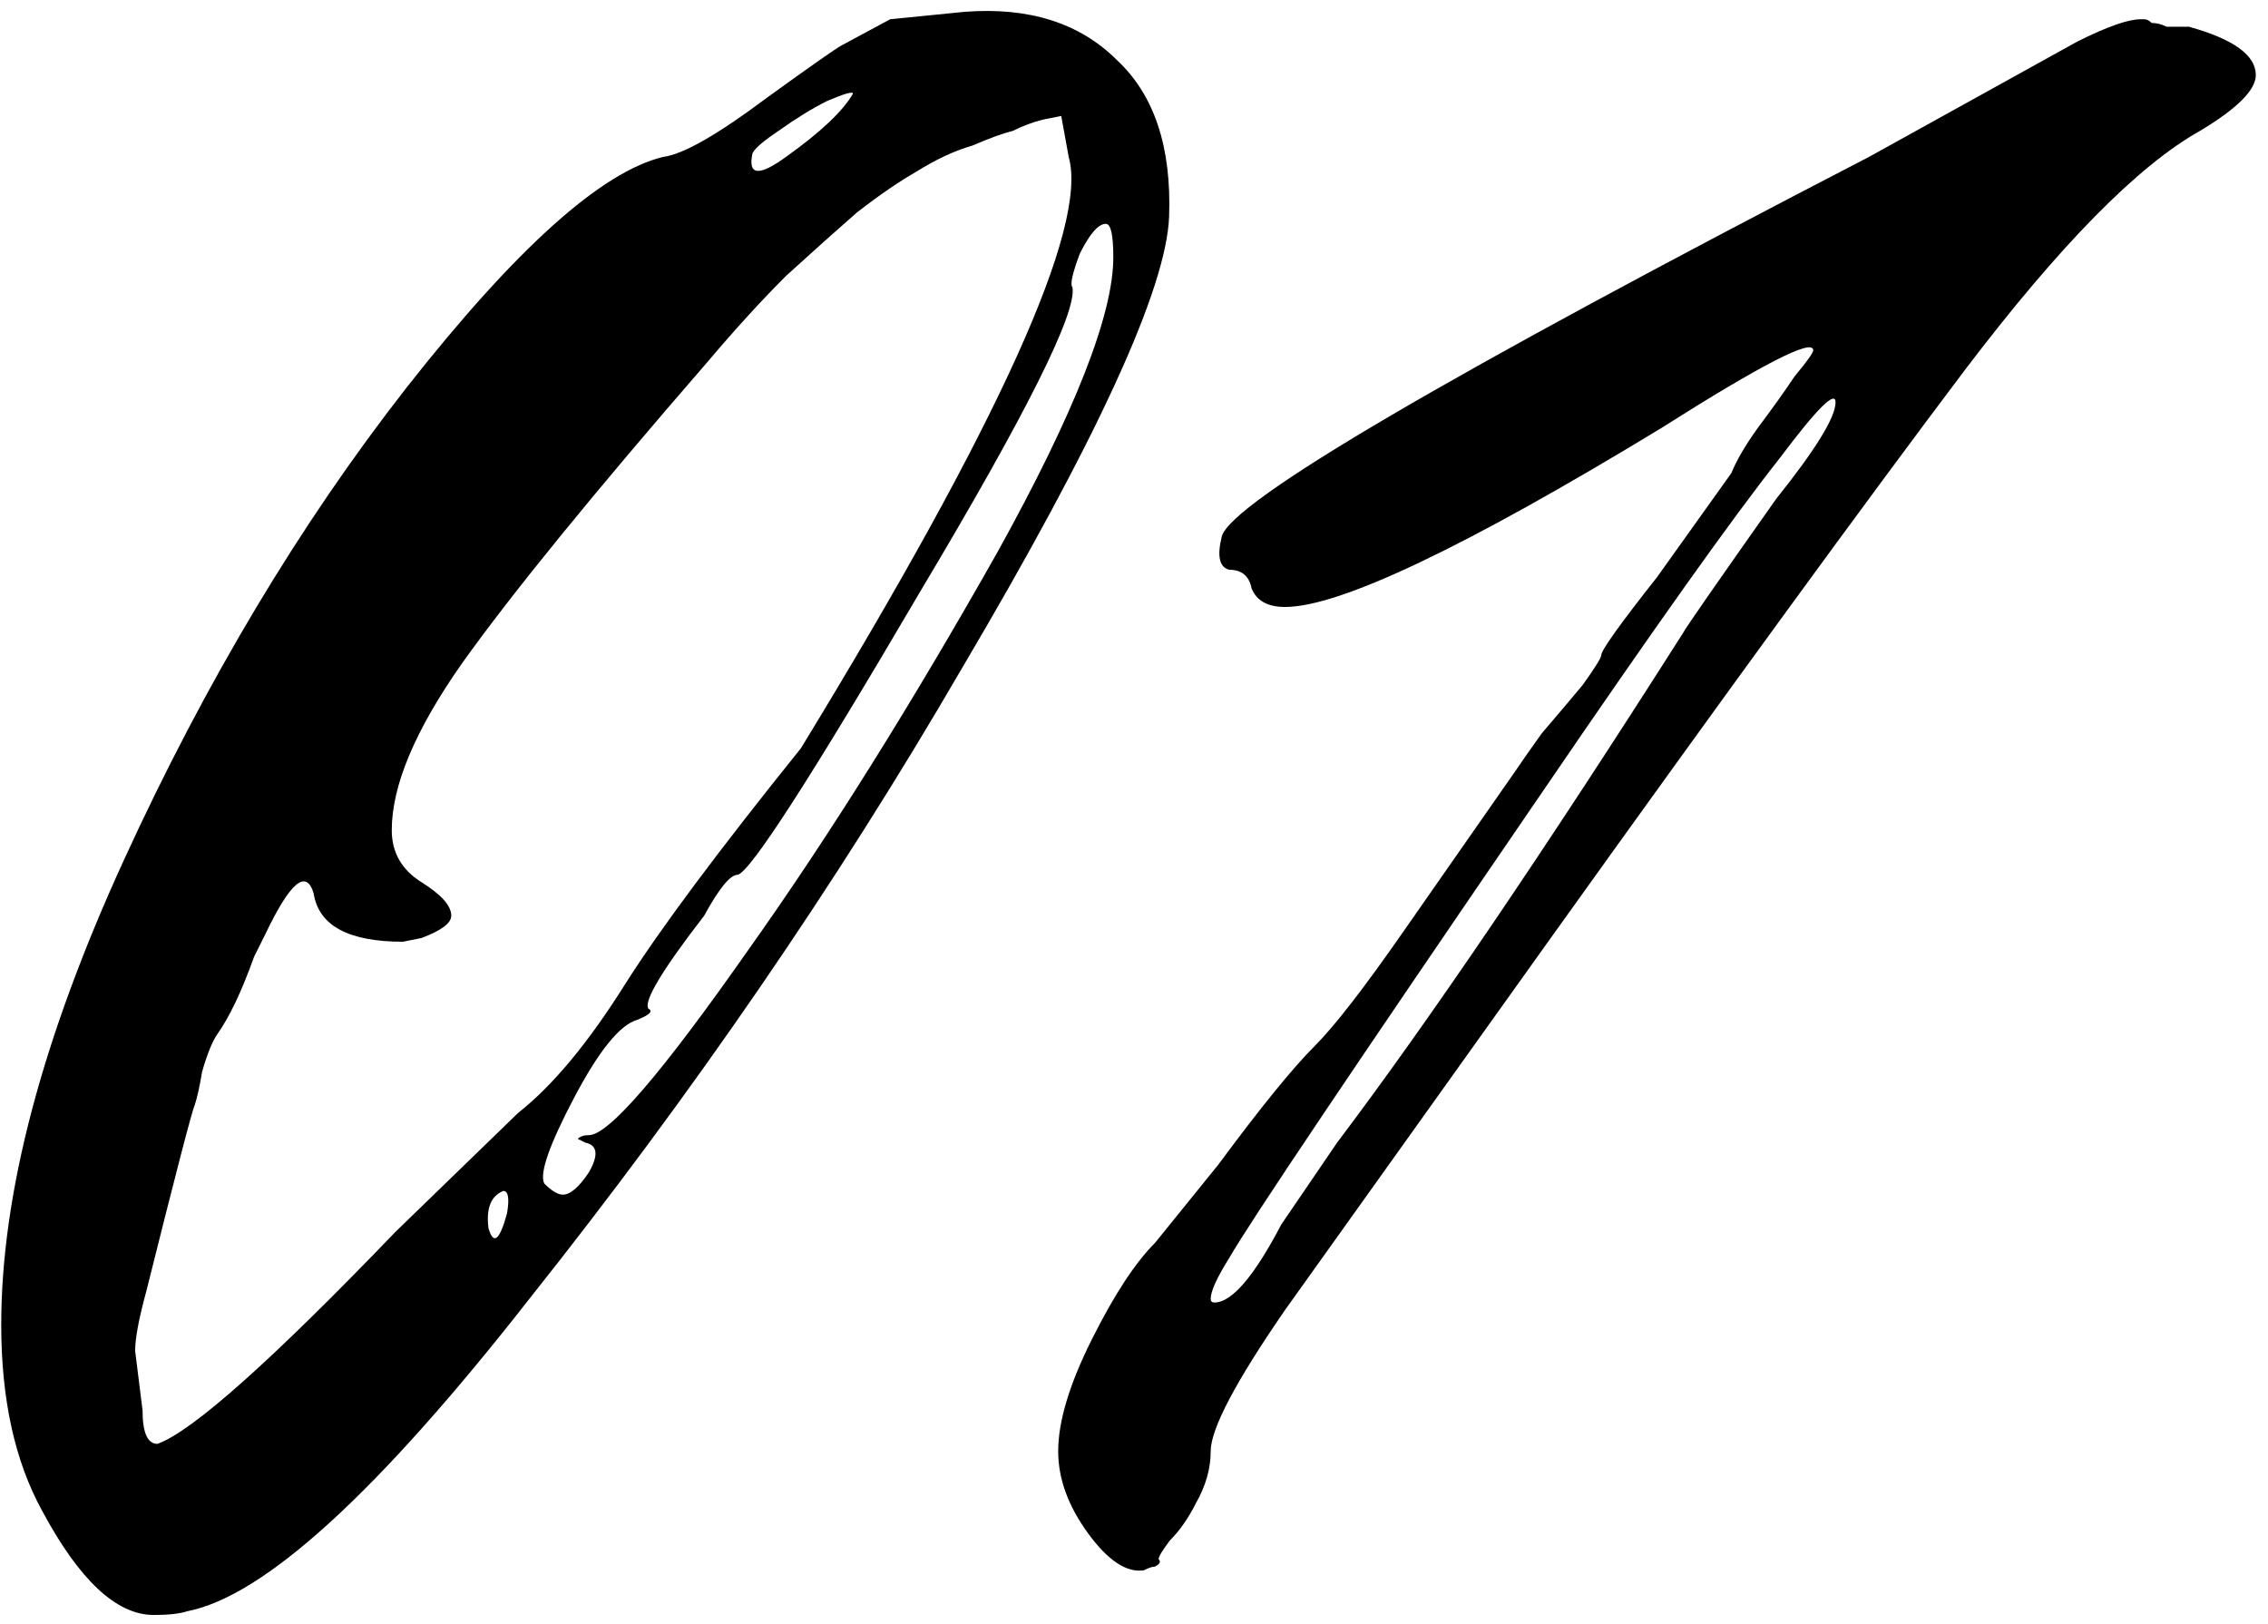
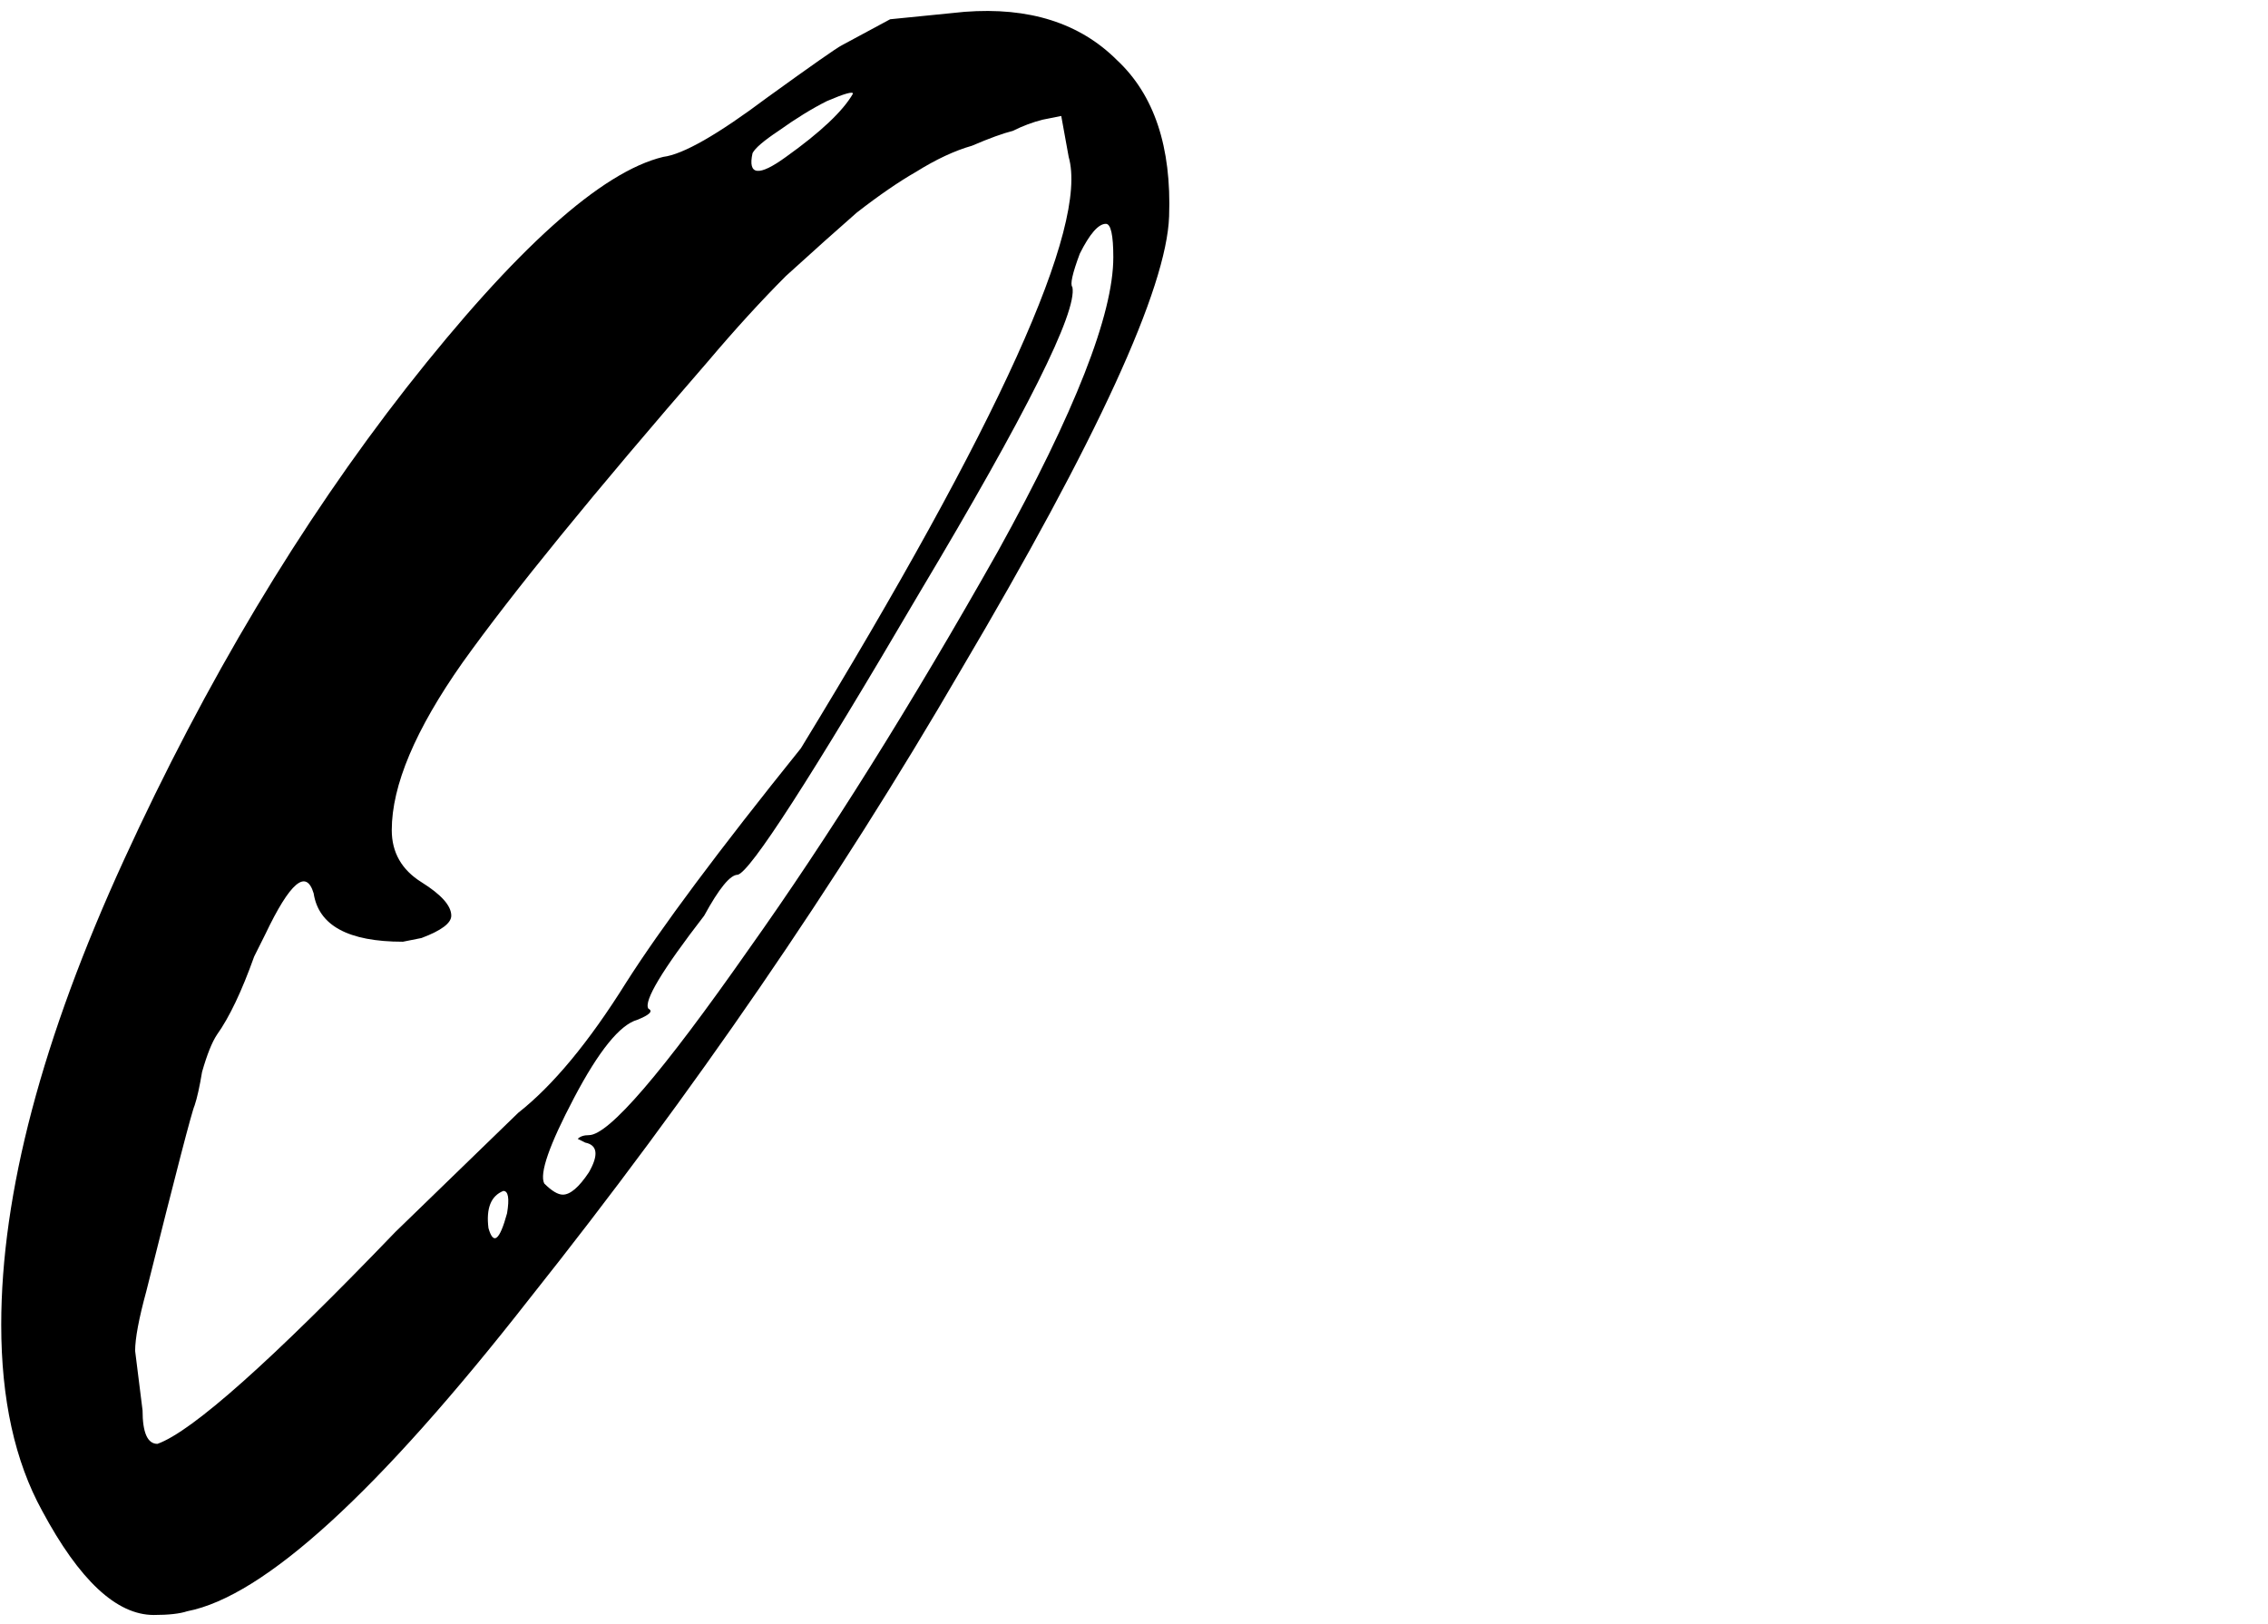
<svg xmlns="http://www.w3.org/2000/svg" width="155" height="111" viewBox="0 0 155 111" fill="none">
  <path d="M10.506 110.363C7.964 110.363 5.422 107.99 2.88 103.245C1.016 99.856 0.084 95.62 0.084 90.536C0.084 81.555 2.88 70.964 8.472 58.763C14.064 46.562 20.504 35.801 27.79 26.481C35.247 16.991 41.093 11.738 45.329 10.721C46.685 10.552 49.057 9.196 52.447 6.654C55.497 4.451 57.191 3.265 57.53 3.096L60.835 1.316L65.919 0.808C70.325 0.469 73.798 1.57 76.34 4.112C78.882 6.485 80.068 10.043 79.899 14.788C79.729 19.703 74.985 30.039 65.664 45.799C57.191 60.373 47.363 74.692 36.179 88.757C25.842 101.975 18.047 109.092 12.793 110.109C12.285 110.278 11.522 110.363 10.506 110.363ZM58.293 6.4C58.293 6.231 57.7 6.4 56.514 6.908C55.497 7.417 54.395 8.095 53.209 8.942C52.192 9.62 51.599 10.128 51.43 10.467C51.091 11.992 51.853 12.077 53.718 10.721C56.09 9.027 57.615 7.586 58.293 6.4ZM27.028 84.181L35.416 76.047C37.788 74.183 40.246 71.218 42.788 67.151C45.16 63.423 49.142 58.085 54.734 51.137C68.291 28.938 74.391 15.466 73.036 10.721L72.528 7.925L71.257 8.179C70.579 8.349 69.901 8.603 69.223 8.942C68.545 9.111 67.613 9.45 66.427 9.959C65.241 10.297 63.97 10.891 62.614 11.738C61.428 12.416 60.072 13.348 58.547 14.534C57.191 15.72 55.582 17.161 53.718 18.855C52.023 20.55 50.244 22.498 48.38 24.701C40.584 33.683 34.992 40.546 31.603 45.291C28.384 49.866 26.774 53.679 26.774 56.729C26.774 58.254 27.451 59.441 28.807 60.288C30.163 61.135 30.841 61.898 30.841 62.575C30.841 63.084 30.163 63.592 28.807 64.101L27.536 64.355C23.808 64.355 21.775 63.253 21.436 61.05C20.927 59.356 19.826 60.288 18.131 63.846C17.962 64.185 17.708 64.694 17.369 65.371C16.521 67.744 15.674 69.523 14.827 70.709C14.488 71.218 14.149 72.065 13.81 73.251C13.641 74.268 13.471 75.031 13.302 75.539C13.132 75.878 12.031 80.114 9.997 88.248C9.489 90.112 9.235 91.468 9.235 92.315L9.743 96.382C9.743 97.907 10.082 98.67 10.76 98.67C13.132 97.823 18.555 92.993 27.028 84.181ZM38.466 81.639C38.975 81.639 39.568 81.131 40.246 80.114C40.923 78.928 40.839 78.25 39.991 78.081L39.483 77.827C39.653 77.657 39.907 77.573 40.246 77.573C41.601 77.573 45.245 73.336 51.176 64.863C56.598 57.237 62.275 48.172 68.206 37.665C73.46 28.175 76.086 21.482 76.086 17.584C76.086 16.059 75.917 15.296 75.578 15.296C75.069 15.296 74.476 15.974 73.798 17.33C73.29 18.686 73.121 19.448 73.29 19.618C73.629 21.312 70.155 28.26 62.868 40.461C55.412 53.17 51.26 59.61 50.413 59.779C49.905 59.779 49.142 60.711 48.125 62.575C45.245 66.303 43.974 68.422 44.313 68.93C44.651 69.1 44.397 69.354 43.55 69.693C42.364 70.032 40.923 71.811 39.229 75.031C37.534 78.25 36.856 80.199 37.195 80.877C37.704 81.385 38.127 81.639 38.466 81.639ZM34.399 81.385C33.552 81.724 33.213 82.572 33.383 83.927C33.721 85.113 34.145 84.775 34.654 82.91C34.823 81.894 34.738 81.385 34.399 81.385Z" fill="black" />
-   <path d="M72.319 99.178C72.319 97.145 73.082 94.603 74.607 91.553C76.132 88.503 77.572 86.3 78.928 84.944L83.249 79.606C86.13 75.709 88.333 72.997 89.858 71.472C91.214 70.116 93.247 67.49 95.958 63.592L103.584 52.662C103.923 52.154 104.516 51.306 105.363 50.12C106.38 48.934 107.312 47.833 108.159 46.816C109.007 45.63 109.43 44.952 109.43 44.782C109.43 44.443 110.701 42.664 113.243 39.444L118.327 32.327C118.666 31.48 119.259 30.463 120.106 29.277C121.123 27.921 121.97 26.735 122.648 25.718C123.495 24.701 123.919 24.108 123.919 23.939C123.919 23.092 120.445 24.871 113.497 29.277C100.11 37.411 91.552 41.478 87.824 41.478C86.638 41.478 85.876 41.054 85.537 40.207C85.367 39.36 84.859 38.936 84.012 38.936C83.334 38.767 83.164 38.004 83.503 36.648C84.181 34.276 98.924 25.634 127.732 10.721L141.966 2.841C144 1.825 145.44 1.316 146.288 1.316H146.542C146.711 1.316 146.881 1.401 147.05 1.57C147.389 1.57 147.728 1.655 148.067 1.825C148.575 1.825 149.084 1.825 149.592 1.825C152.642 2.672 154.167 3.773 154.167 5.129C154.167 6.146 152.896 7.417 150.355 8.942C146.118 11.314 140.78 16.737 134.341 25.21C127.562 34.191 117.988 47.324 105.618 64.609L87.824 89.519C84.435 94.434 82.741 97.653 82.741 99.178C82.741 100.365 82.402 101.551 81.724 102.737C81.216 103.754 80.622 104.601 79.945 105.279C79.436 105.957 79.182 106.38 79.182 106.55C79.352 106.719 79.267 106.889 78.928 107.058C78.758 107.058 78.504 107.143 78.165 107.312C76.979 107.482 75.708 106.635 74.352 104.771C72.997 102.907 72.319 101.043 72.319 99.178ZM82.741 88.757C82.741 88.926 82.825 89.011 82.995 89.011C84.181 89.011 85.706 87.232 87.57 83.673L91.383 78.081C97.653 69.777 105.533 58.169 115.022 43.257C115.192 42.918 117.31 39.868 121.377 34.106C124.088 30.717 125.444 28.514 125.444 27.498C125.444 26.65 124.173 27.921 121.631 31.31C118.412 35.377 112.989 43.003 105.363 54.187C92.484 72.997 85.367 83.588 84.012 85.961C83.164 87.316 82.741 88.248 82.741 88.757Z" fill="black" />
</svg>